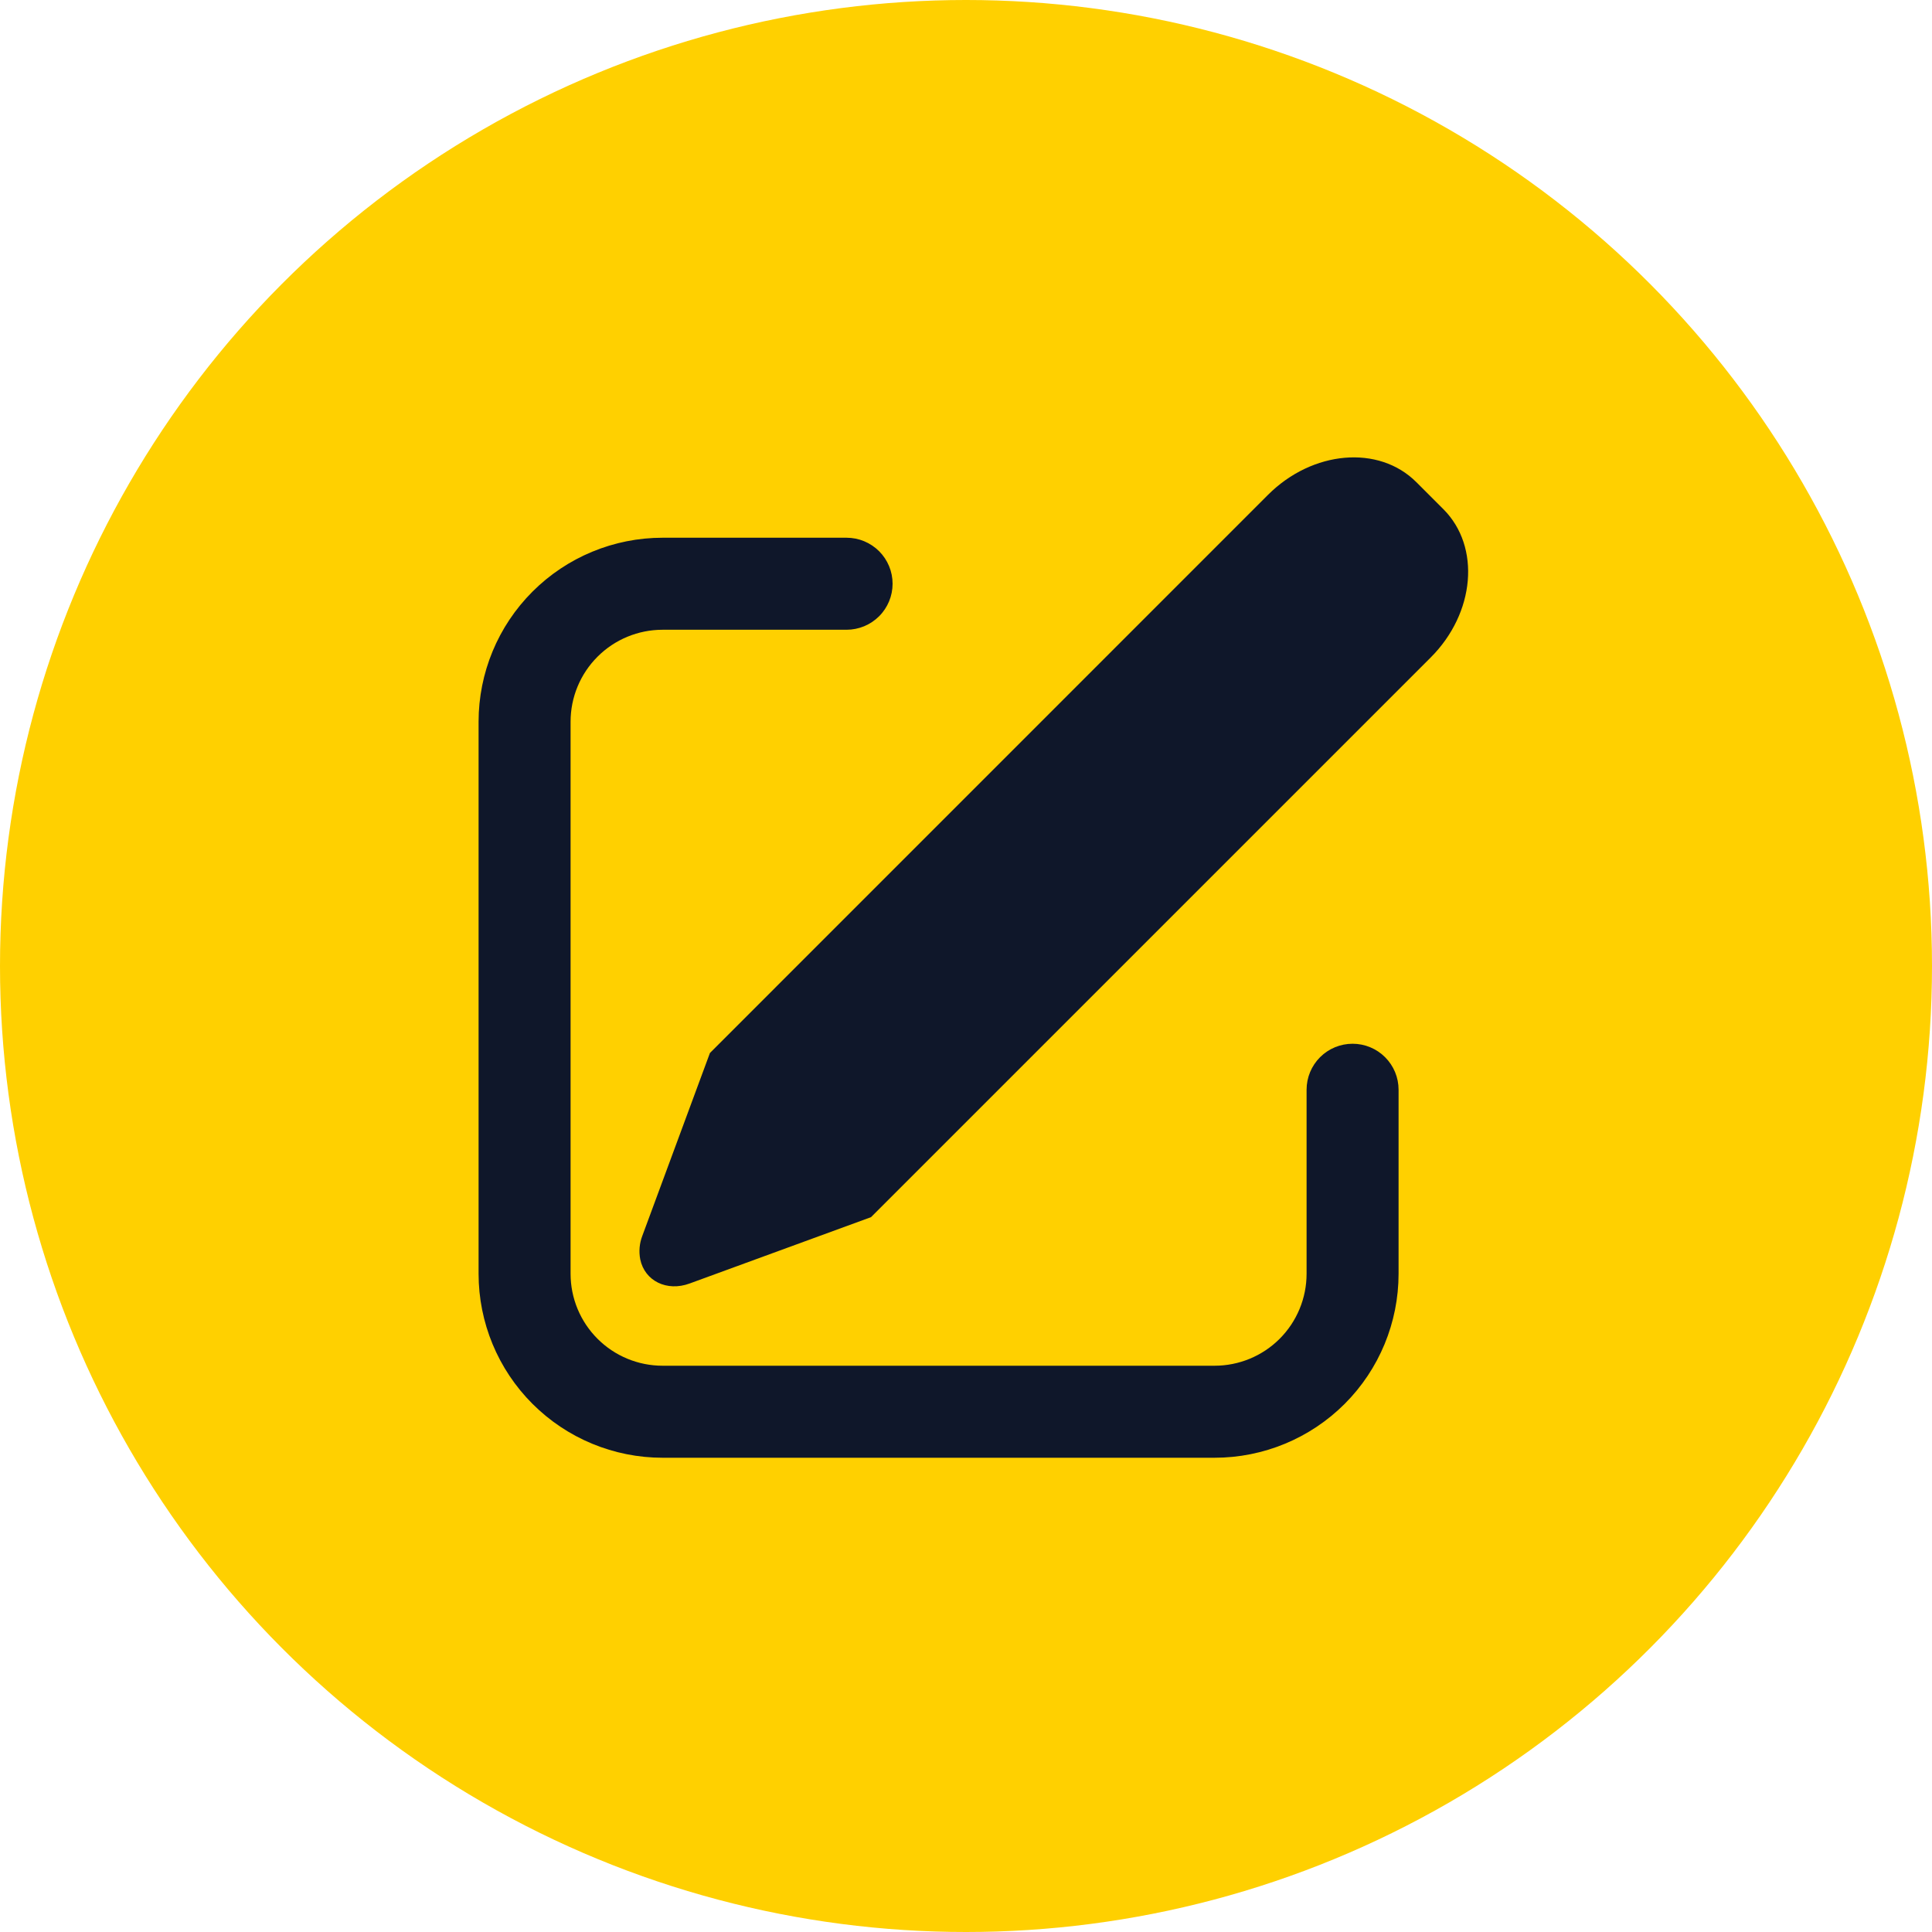
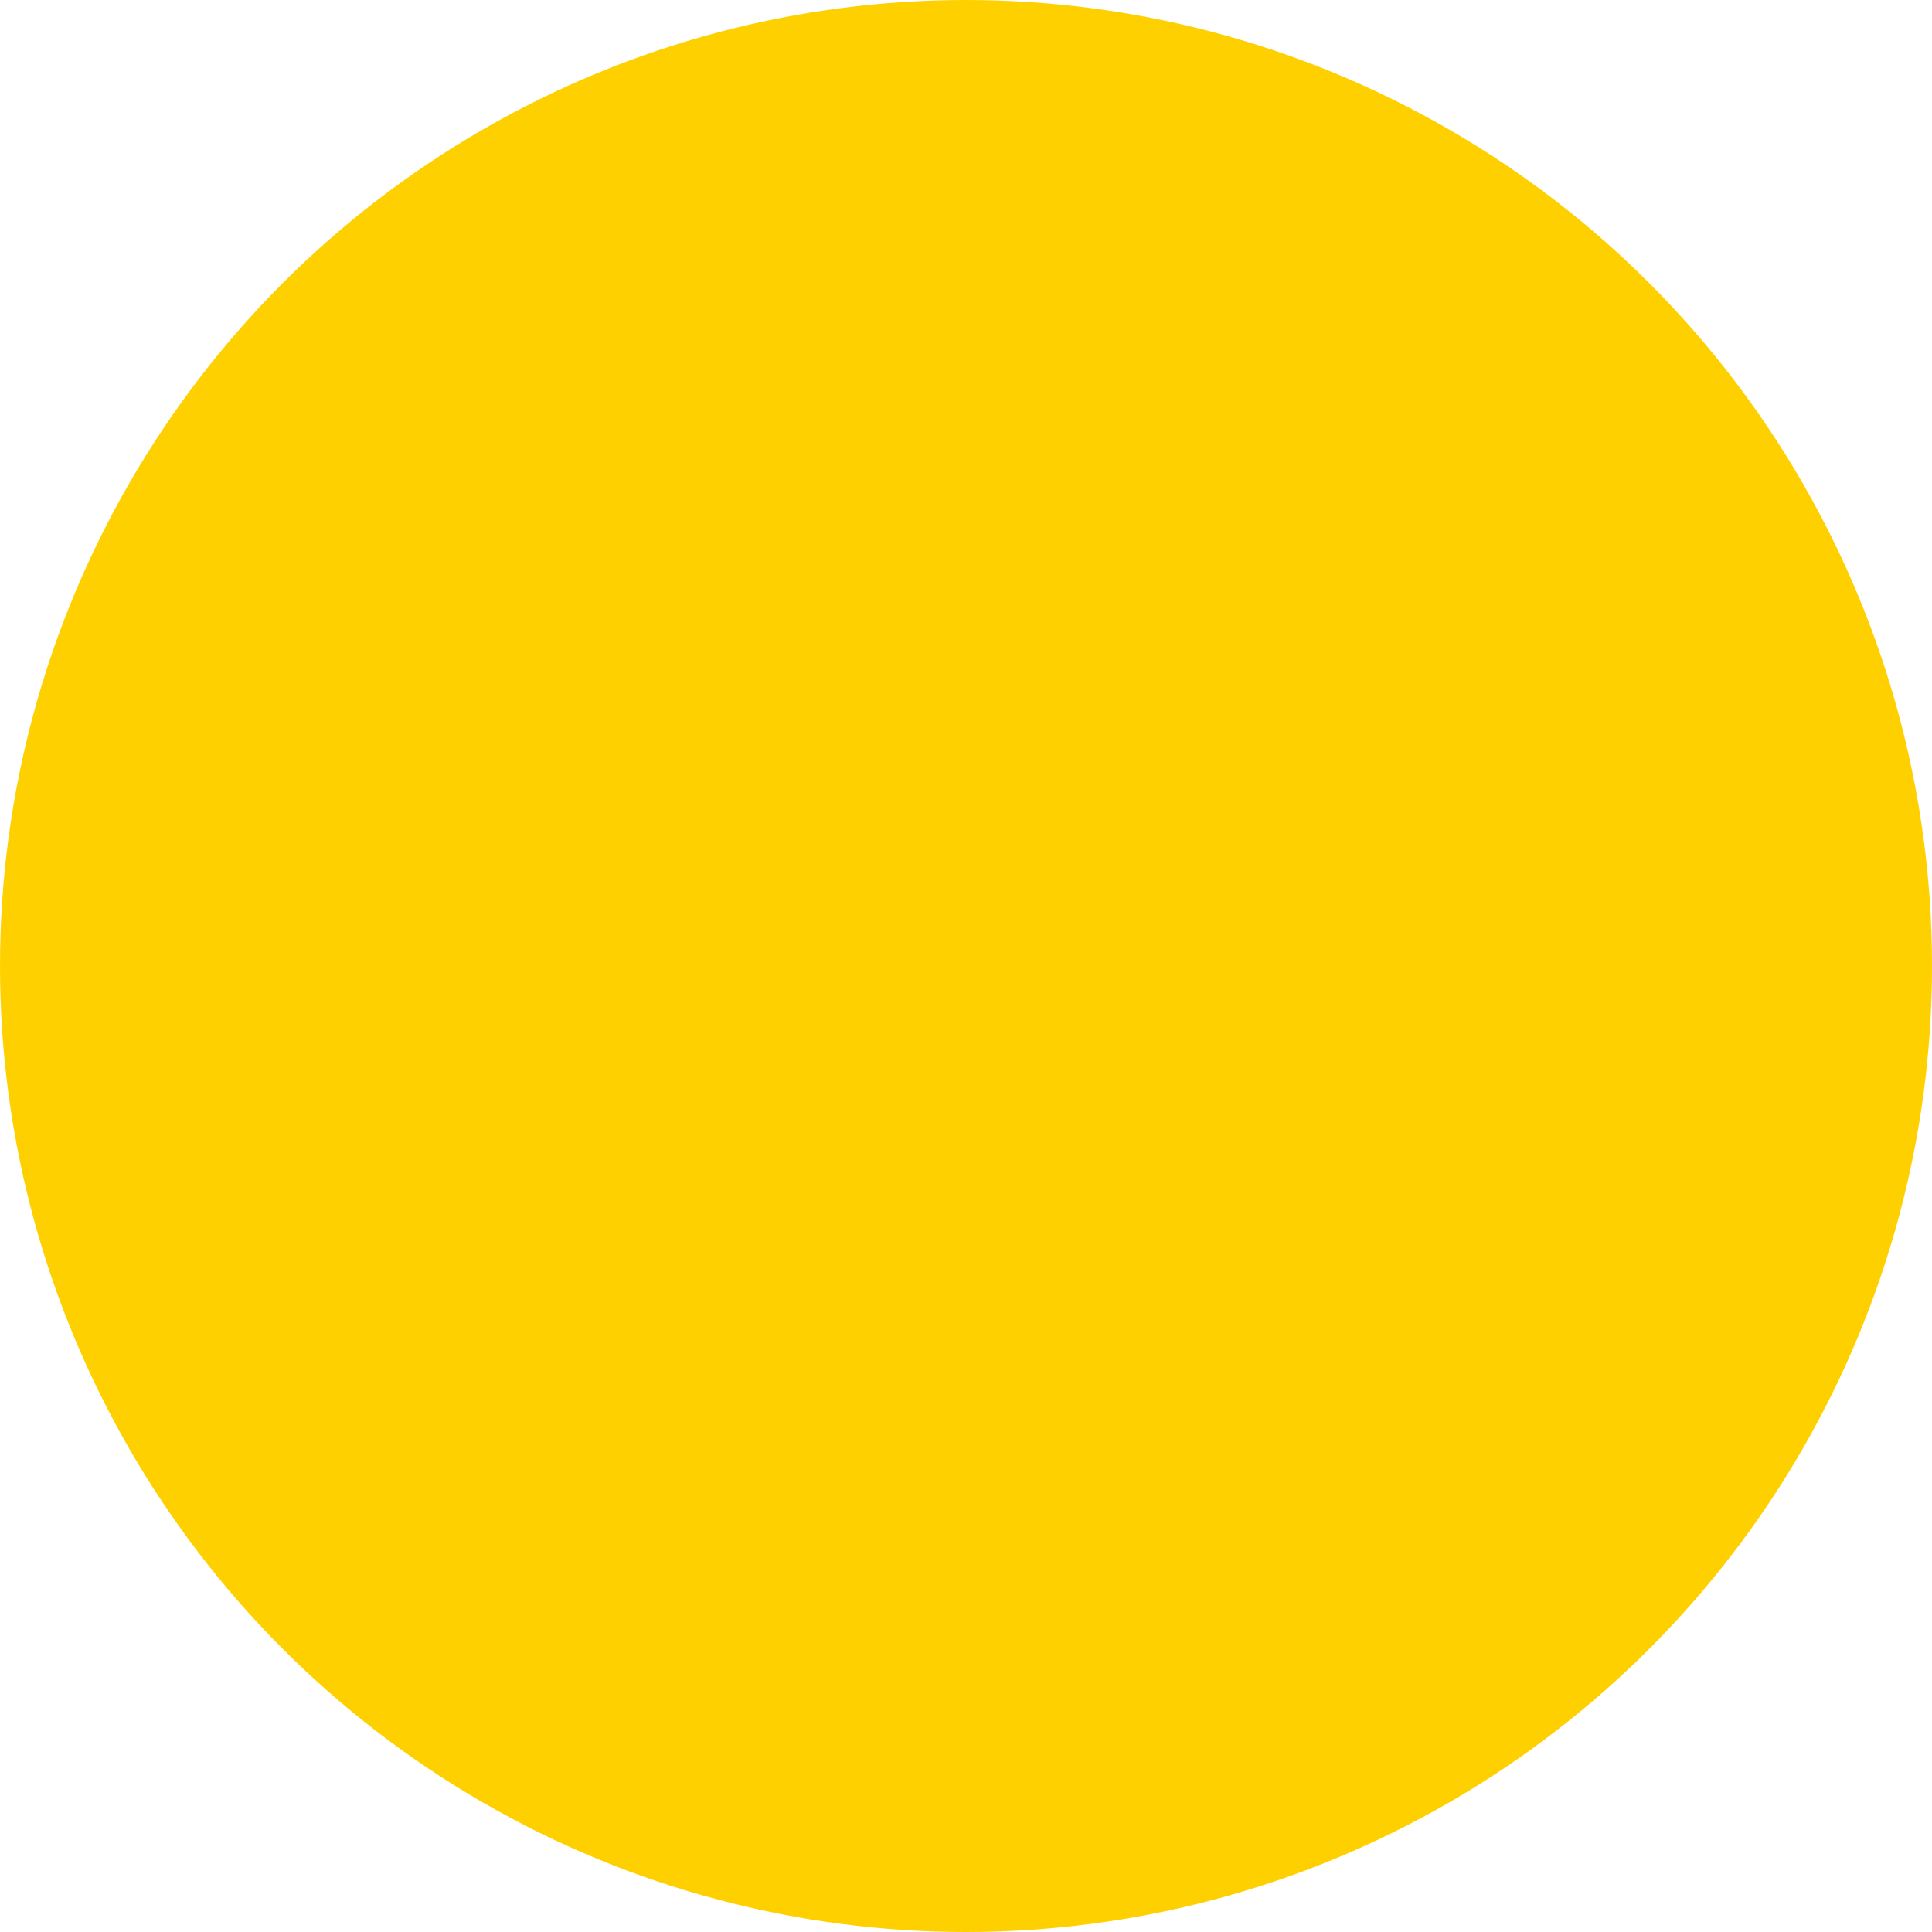
<svg xmlns="http://www.w3.org/2000/svg" width="70" height="70" viewBox="0 0 70 70" fill="none">
  <circle cx="35" cy="35" r="35" fill="#FFD000" />
-   <path d="M51.315 17.467L52.298 18.45C53.653 19.807 53.448 22.212 51.837 23.822L31.558 44.1L24.988 46.503C24.163 46.807 23.36 46.413 23.197 45.628C23.142 45.343 23.168 45.049 23.272 44.778L25.722 38.152L45.943 17.928C47.555 16.318 49.96 16.112 51.315 17.468V17.467ZM30.673 19.483C30.892 19.483 31.109 19.526 31.311 19.61C31.513 19.694 31.697 19.817 31.852 19.971C32.007 20.126 32.129 20.31 32.213 20.512C32.297 20.714 32.34 20.931 32.34 21.15C32.34 21.369 32.297 21.586 32.213 21.788C32.129 21.99 32.007 22.174 31.852 22.328C31.697 22.483 31.513 22.606 31.311 22.69C31.109 22.773 30.892 22.817 30.673 22.817H24.007C23.123 22.817 22.275 23.168 21.65 23.793C21.024 24.418 20.673 25.266 20.673 26.15V46.15C20.673 47.034 21.024 47.882 21.65 48.507C22.275 49.132 23.123 49.483 24.007 49.483H44.007C44.891 49.483 45.739 49.132 46.364 48.507C46.989 47.882 47.34 47.034 47.34 46.15V39.483C47.34 39.041 47.516 38.617 47.828 38.305C48.141 37.992 48.565 37.817 49.007 37.817C49.449 37.817 49.873 37.992 50.185 38.305C50.498 38.617 50.673 39.041 50.673 39.483V46.15C50.673 47.918 49.971 49.614 48.721 50.864C47.471 52.114 45.775 52.817 44.007 52.817H24.007C22.239 52.817 20.543 52.114 19.293 50.864C18.042 49.614 17.34 47.918 17.34 46.15V26.15C17.34 24.382 18.042 22.686 19.293 21.436C20.543 20.186 22.239 19.483 24.007 19.483H30.673Z" fill="#0F172A" />
</svg>